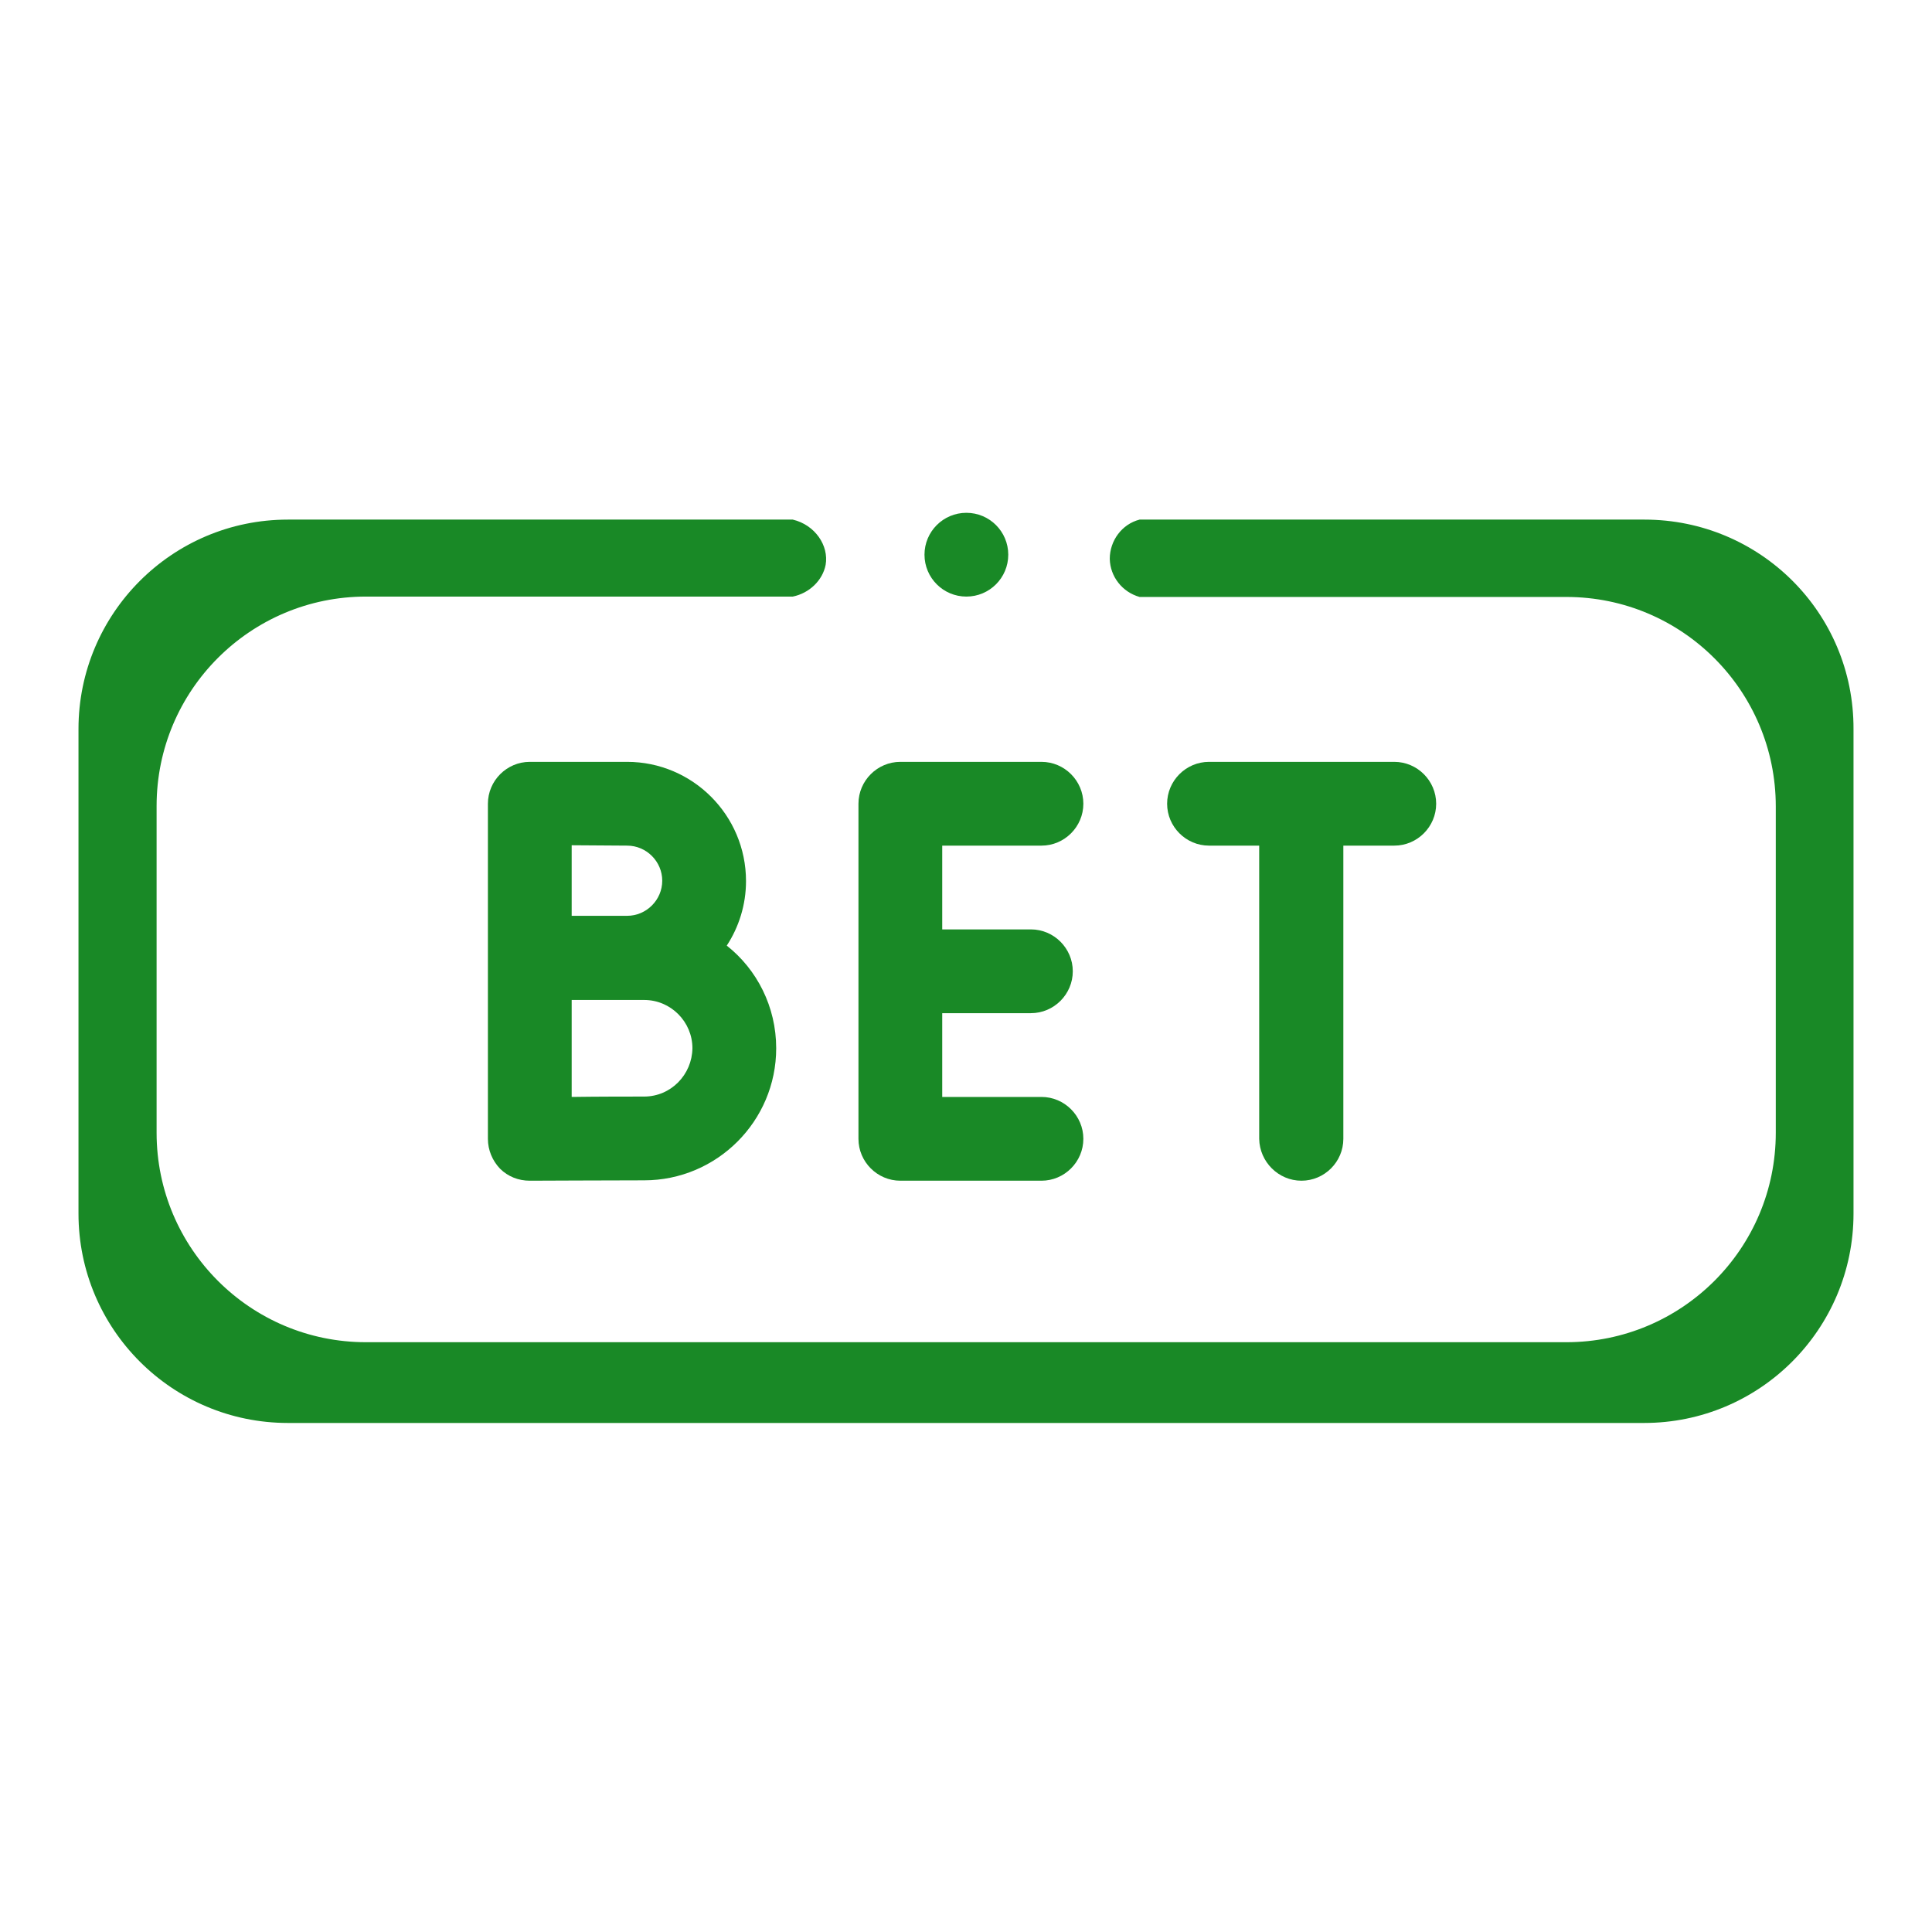
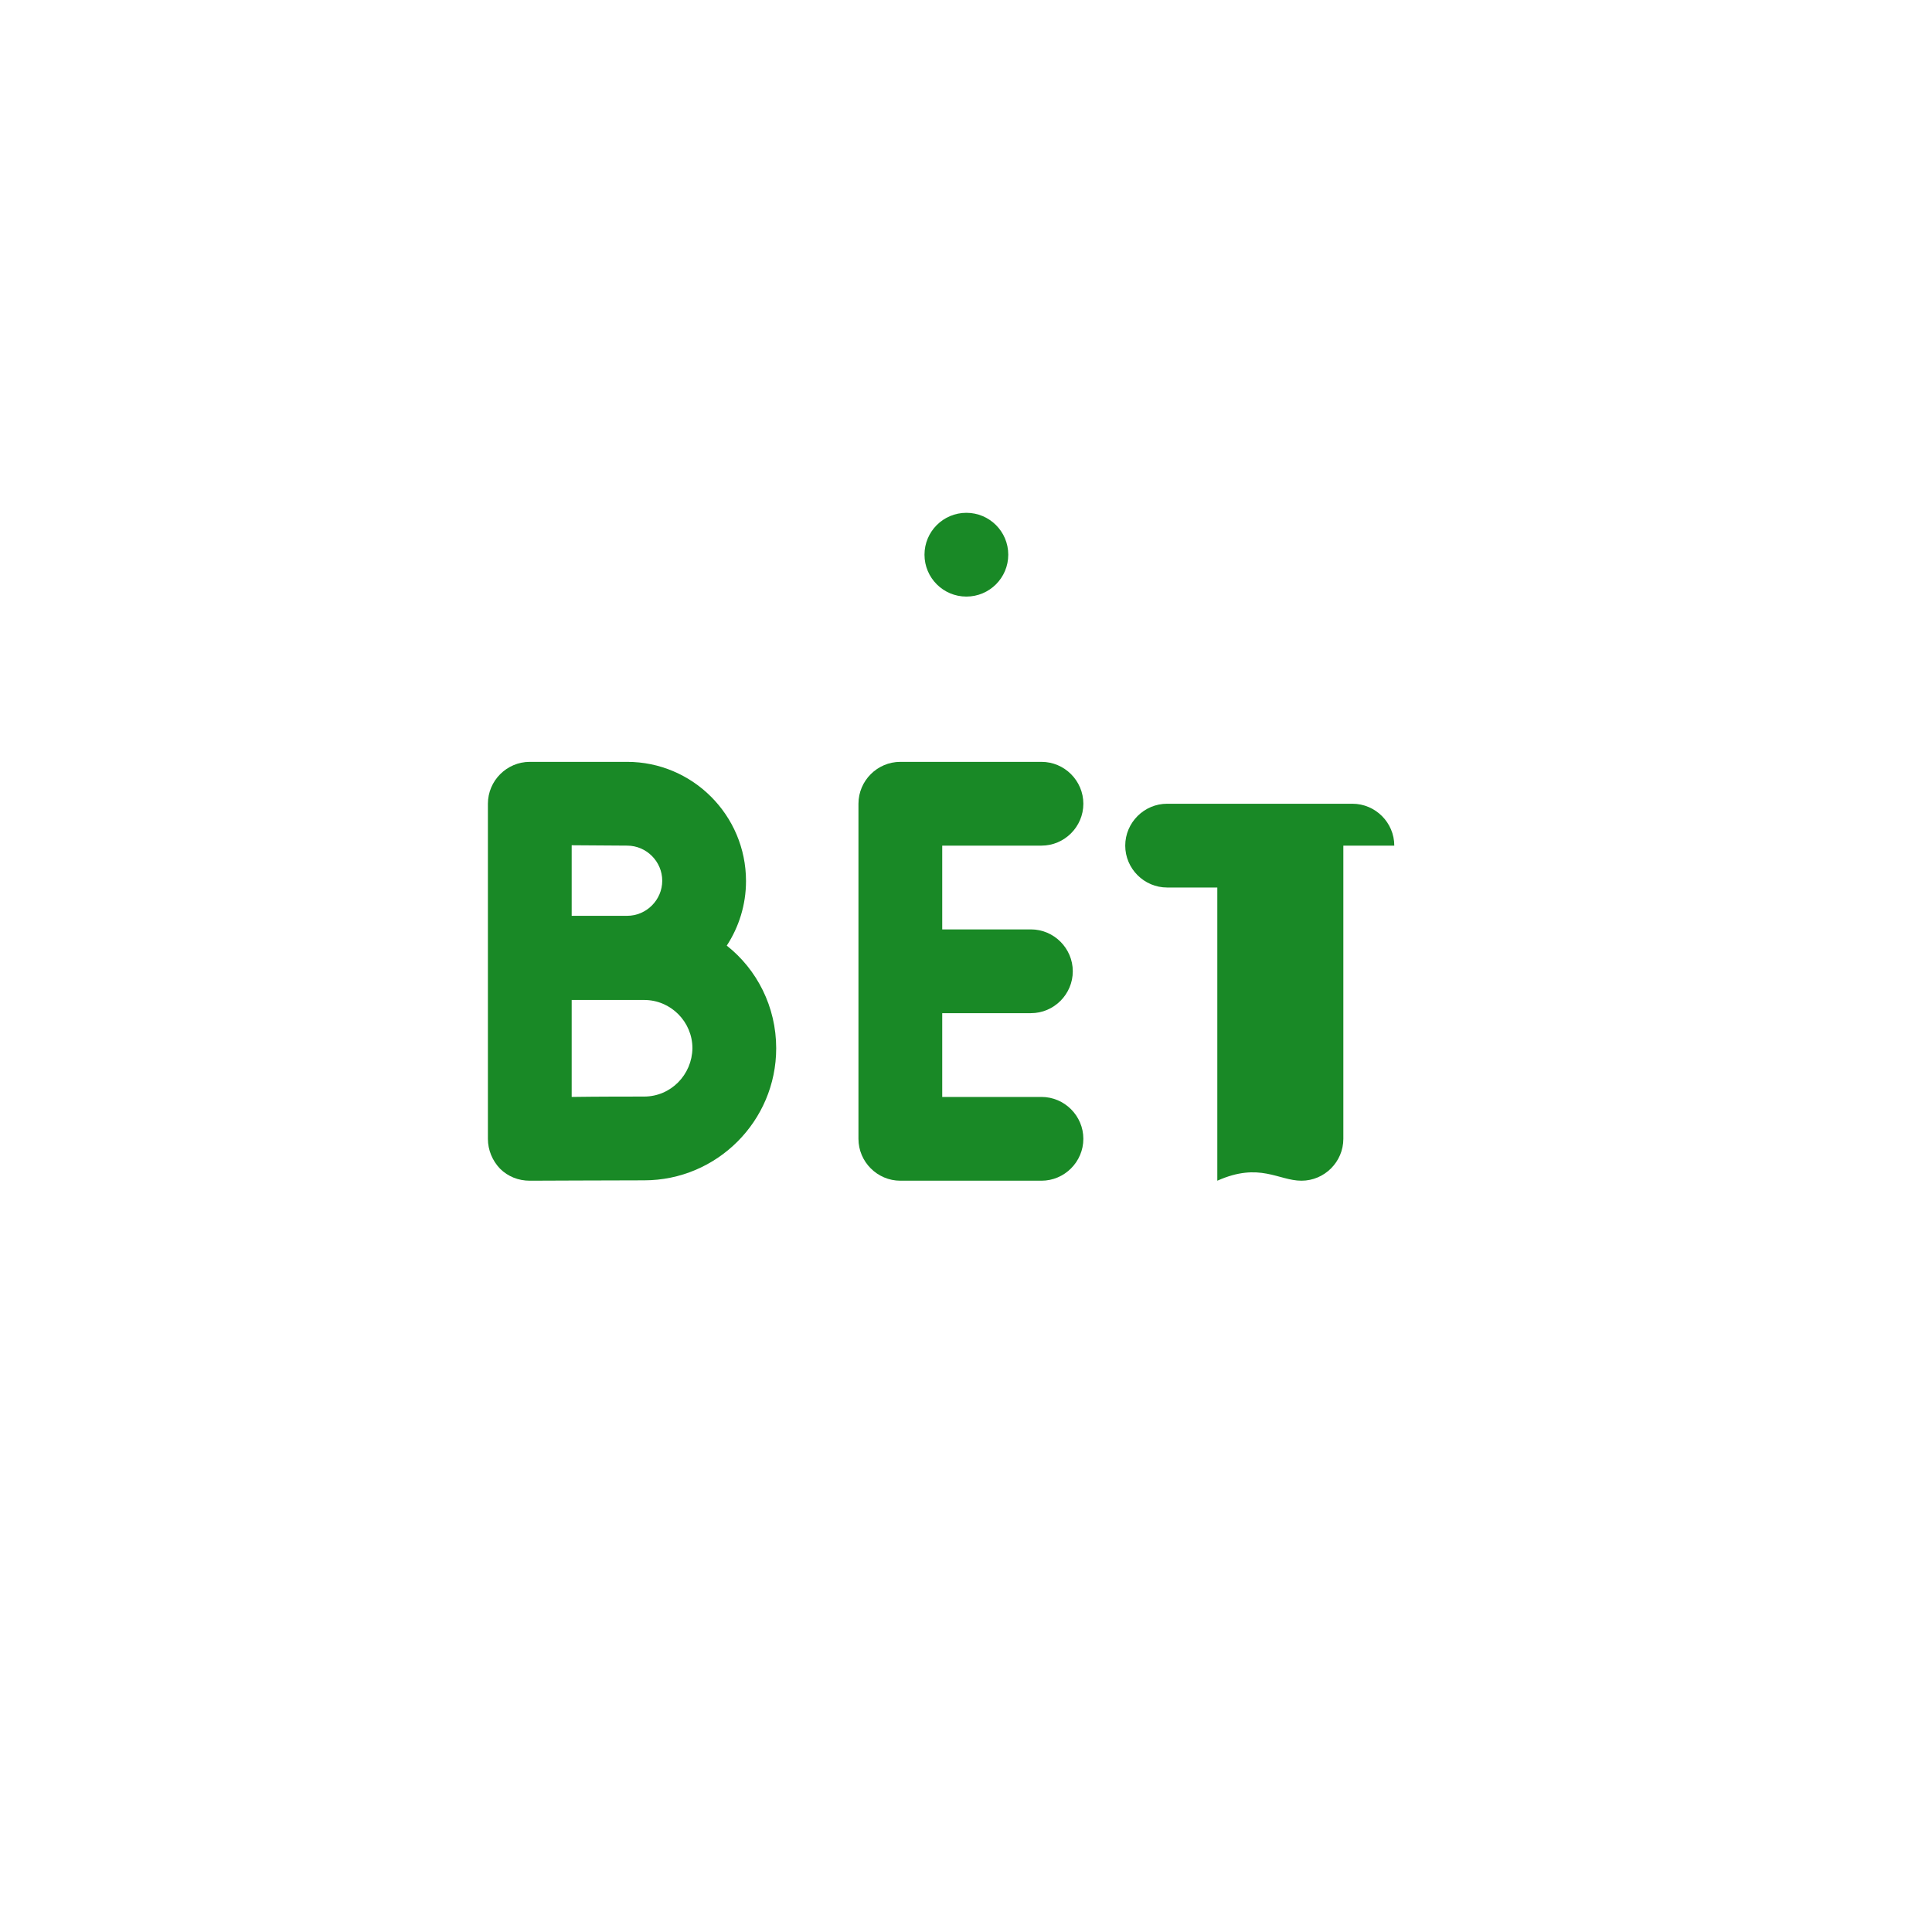
<svg xmlns="http://www.w3.org/2000/svg" version="1.1" id="Capa_1" x="0px" y="0px" viewBox="0 0 512 512" style="enable-background:new 0 0 512 512;" xml:space="preserve">
  <style type="text/css">
	.st0{fill:#198926;}
</style>
  <path class="st0" d="M238.6,312.9H276c6.1,0,11.1-5,11.1-11.1c0-6.1-5-11.1-11.1-11.1h-26.3v-22.2h23.5c6.1,0,11.1-5,11.1-11.1  c0-6.1-5-11.1-11.1-11.1h-23.5v-22.2H276c6.1,0,11.1-5,11.1-11.1c0-6.1-5-11.1-11.1-11.1h-37.4c-6.1,0-11.1,5-11.1,11.1v88.8  C227.5,307.9,232.5,312.9,238.6,312.9z" />
  <path class="st0" d="M166.2,201.9h-25.8c-6.1,0-11.1,5-11.1,11.1v88.8c0,3,1.2,5.8,3.2,7.9c2.1,2.1,4.9,3.2,7.9,3.2l0,0  c0,0,23.8-0.1,30.3-0.1c19.3,0,35-15.7,35-35c0-11-5.1-20.9-13.1-27.2c3.2-4.9,5.1-10.8,5.1-17.1C197.7,216,183.5,201.9,166.2,201.9  z M166.2,224.1c5.1,0,9.3,4.2,9.3,9.3s-4.2,9.3-9.3,9.3c-1.9,0-14.7,0-14.7,0v-18.7L166.2,224.1L166.2,224.1z M170.7,290.6  c-3.6,0-12.1,0-19.2,0.1v-25.7c1.8,0,19.2,0,19.2,0c7.1,0,12.8,5.8,12.8,12.8C183.4,284.8,177.8,290.6,170.7,290.6L170.7,290.6z" />
-   <path class="st0" d="M344.9,312.9c6.1,0,11.1-5,11.1-11.1v-77.7h13.5c6.1,0,11.1-5,11.1-11.1c0-6.1-5-11.1-11.1-11.1h-49.1  c-6.1,0-11.1,5-11.1,11.1c0,6.1,5,11.1,11.1,11.1h13.3v77.7C333.8,307.9,338.8,312.9,344.9,312.9z" />
+   <path class="st0" d="M344.9,312.9c6.1,0,11.1-5,11.1-11.1v-77.7h13.5c0-6.1-5-11.1-11.1-11.1h-49.1  c-6.1,0-11.1,5-11.1,11.1c0,6.1,5,11.1,11.1,11.1h13.3v77.7C333.8,307.9,338.8,312.9,344.9,312.9z" />
  <circle class="st0" cx="256.1" cy="147" r="11.1" />
-   <path class="st0" d="M435.8,137.7H302c-4.7,1.2-7.9,5.6-7.9,10.4c0.1,4.7,3.3,8.8,7.9,10.1c37.6,0,75.4,0,113.1,0  c30.7,0,55.5,24.9,55.5,55.5v86.5c0,30.7-24.9,55.5-55.5,55.5H97c-30.7,0-55.5-24.9-55.5-55.5v-86.6c0-30.7,24.9-55.5,55.5-55.5  c37.6,0,75.4,0,113.1,0c4.4-0.9,7.9-4.3,8.7-8.4c0.9-5.1-2.8-10.6-8.7-12c-44.6,0-89.2,0-133.8,0c-30.7,0-55.5,24.9-55.5,55.5v128.4  c0,30.7,24.9,55.5,55.5,55.5h359.4c30.7,0,55.5-24.9,55.5-55.5V193.2C491.3,162.4,466.4,137.7,435.8,137.7z" />
</svg>